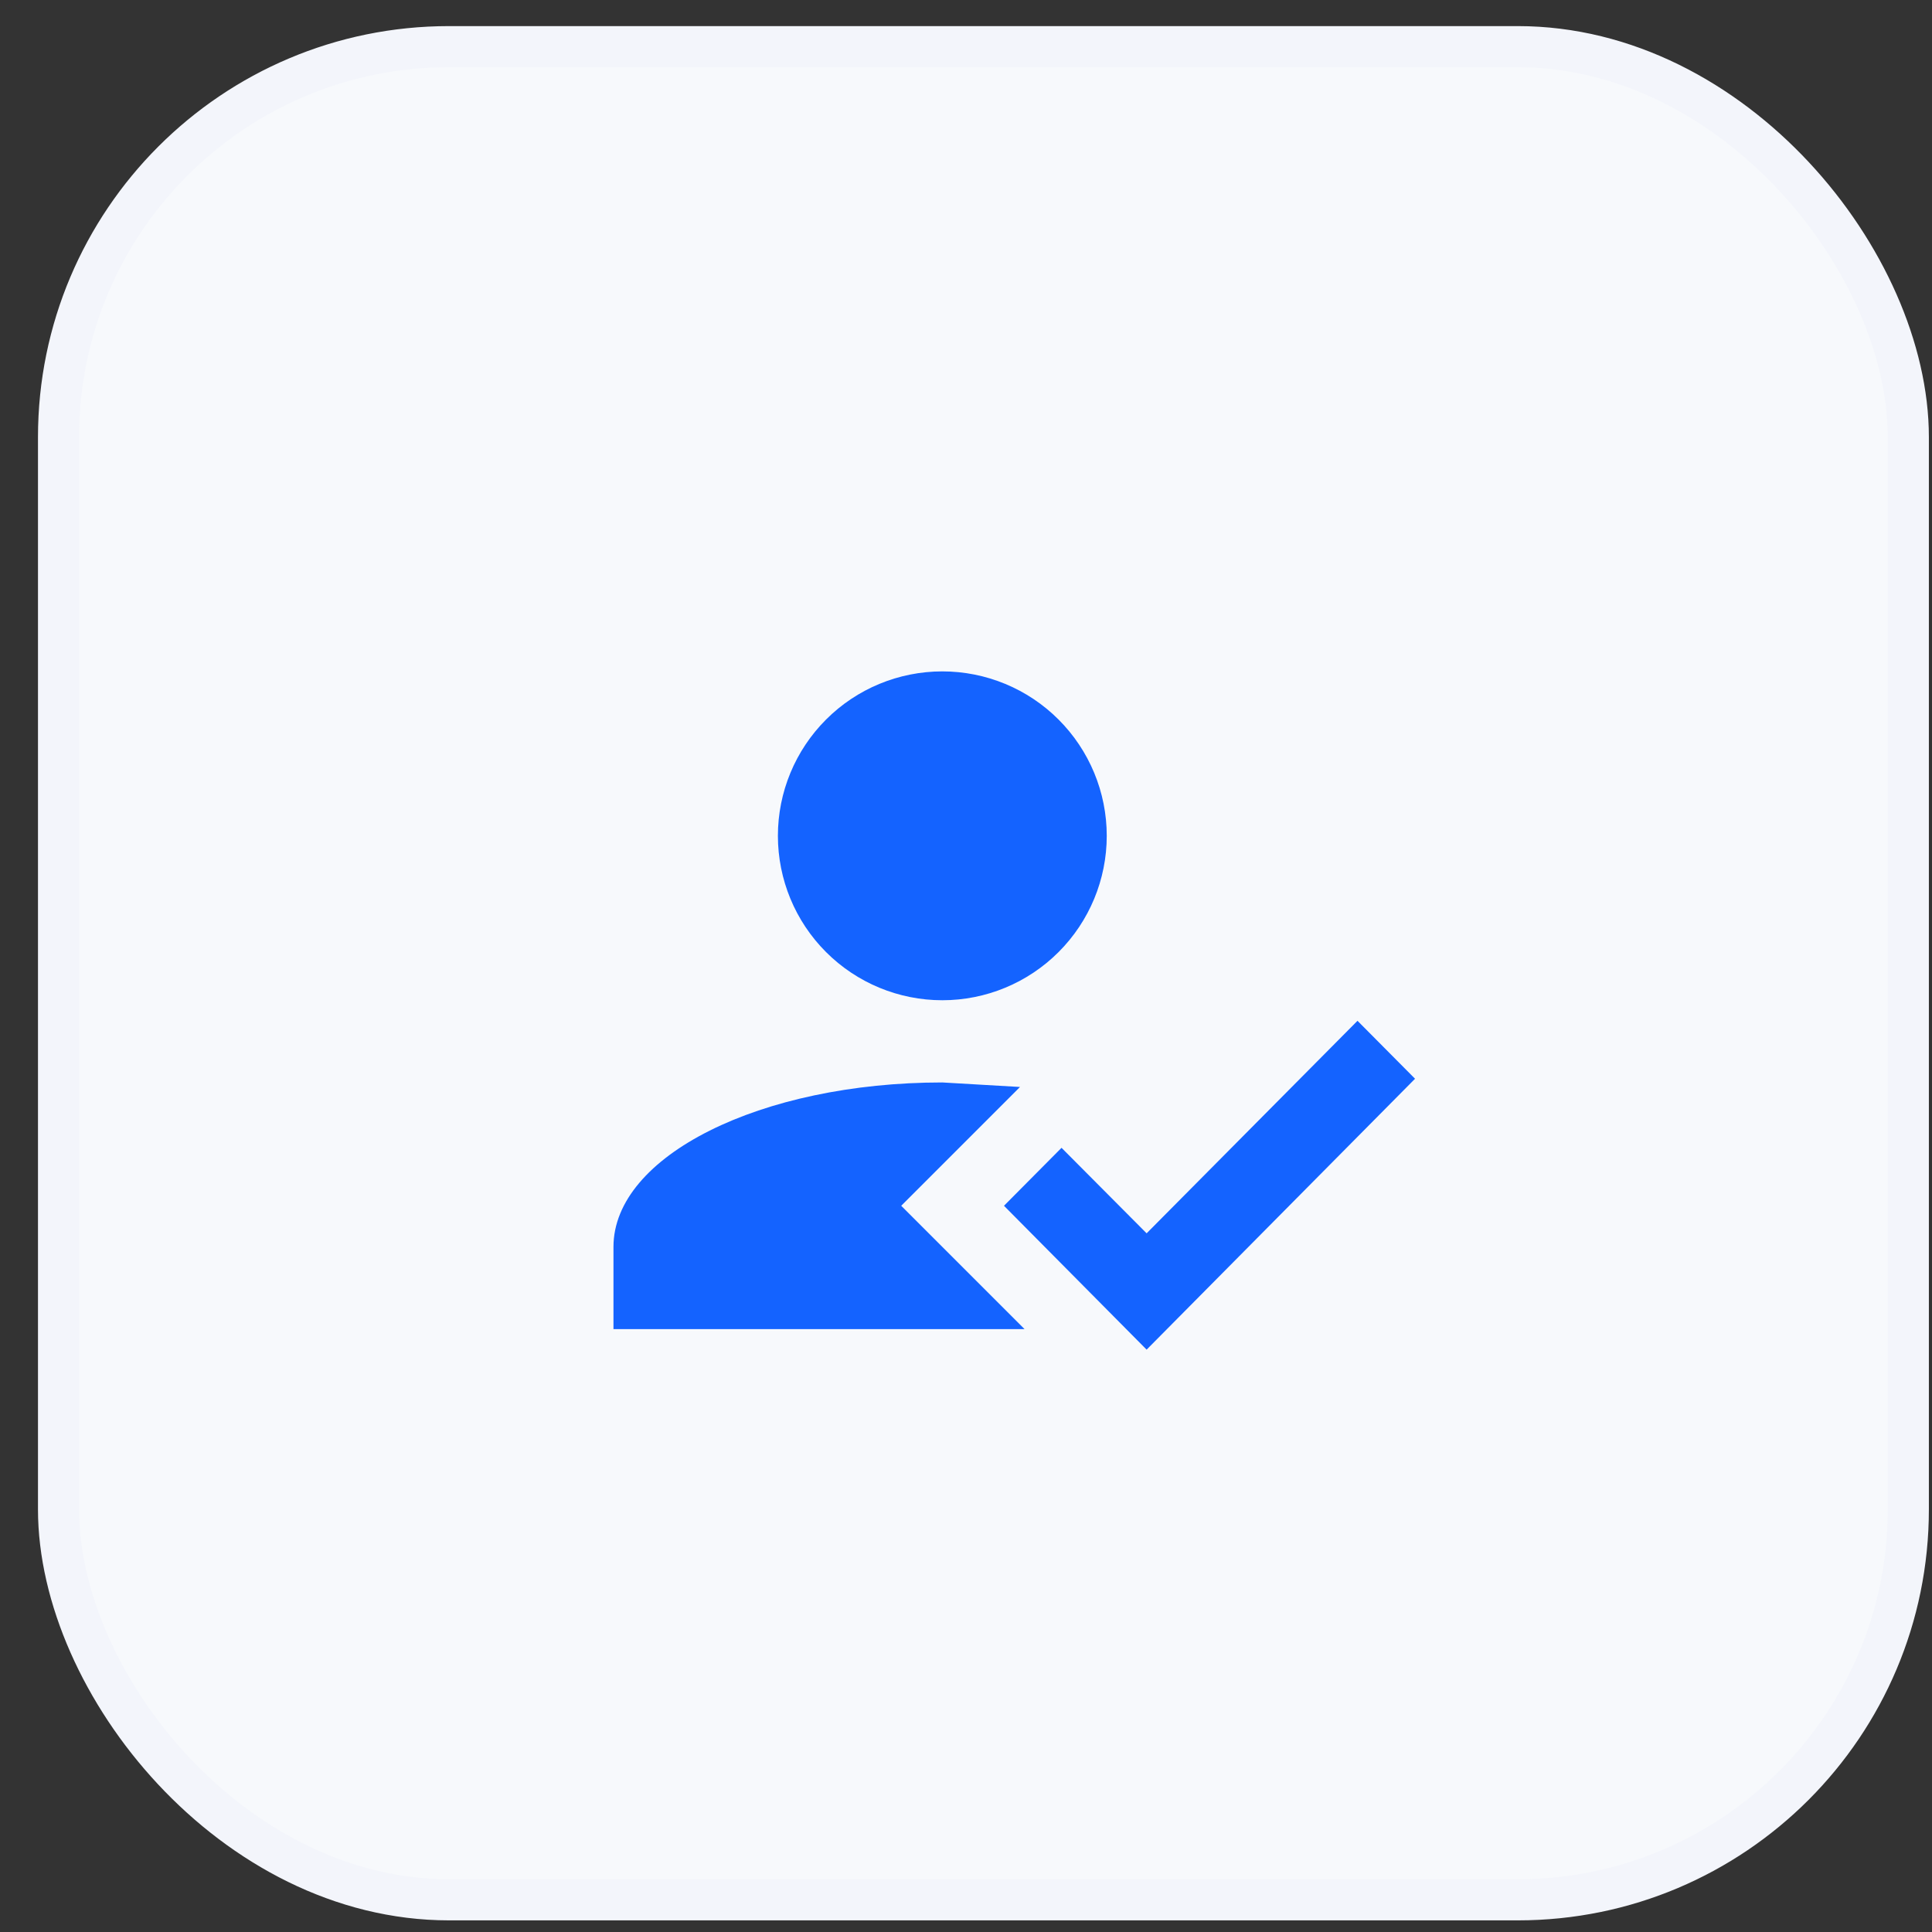
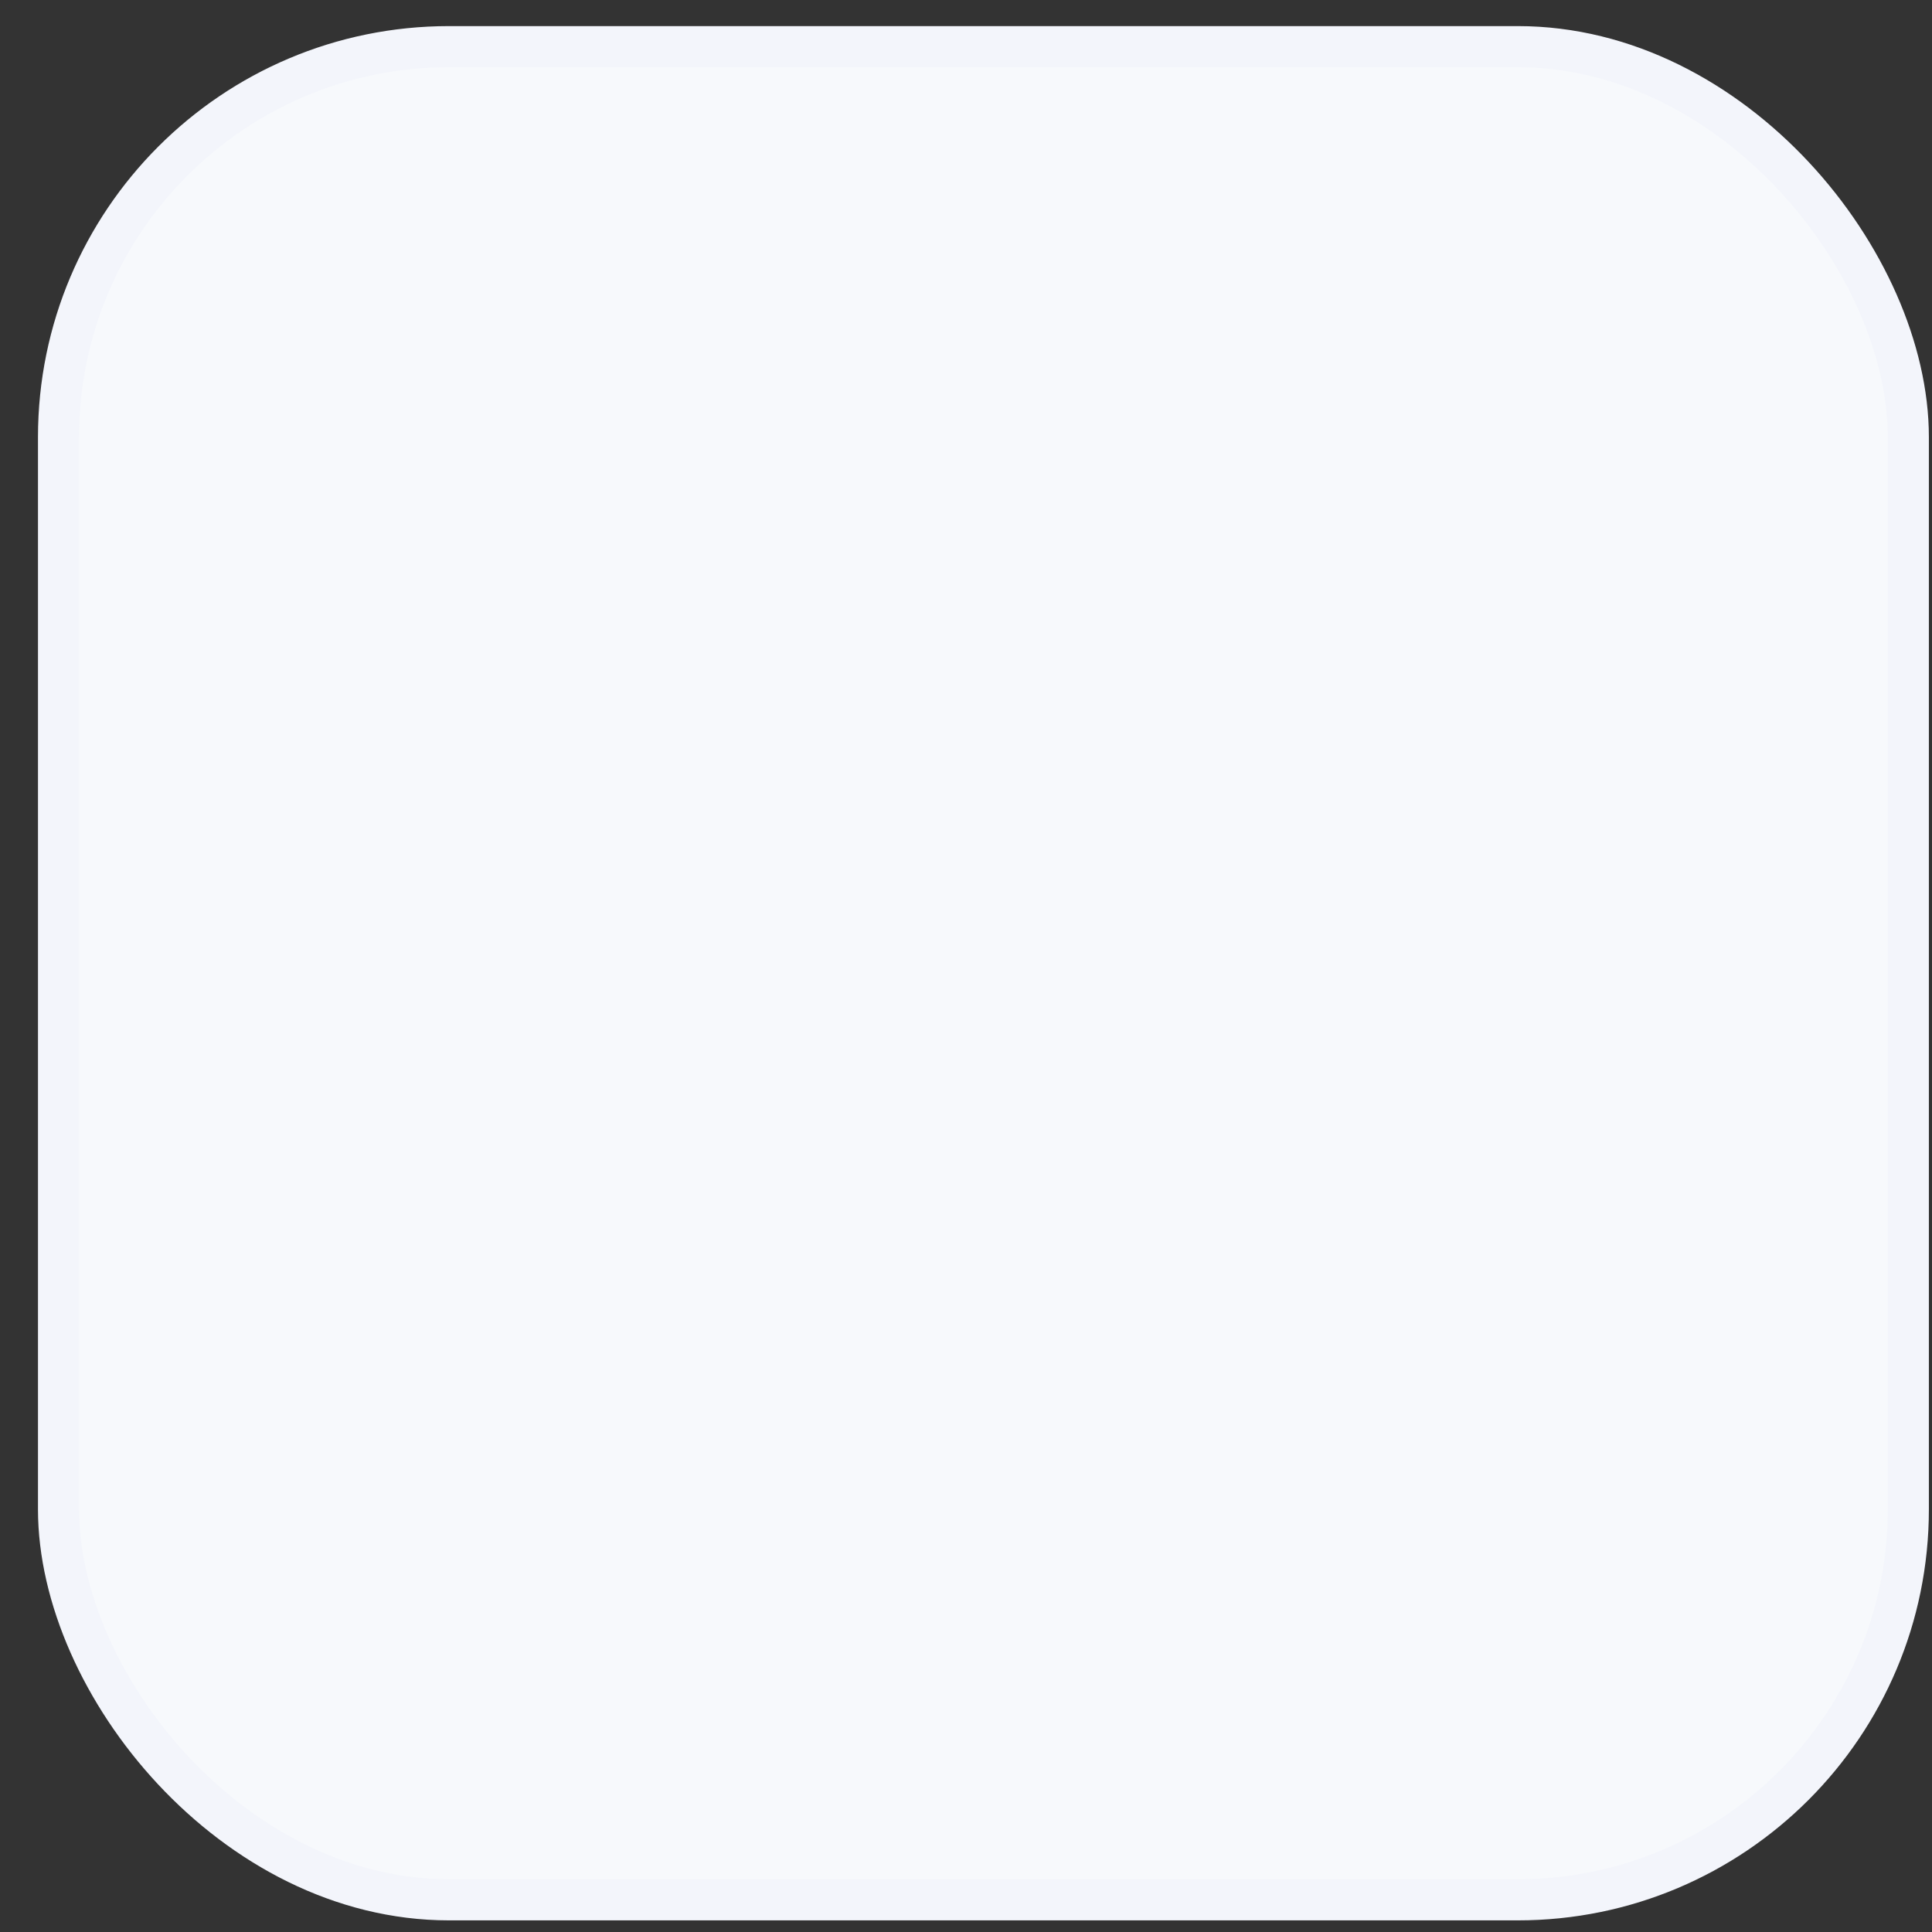
<svg xmlns="http://www.w3.org/2000/svg" width="47" height="47" viewBox="0 0 47 47" fill="none">
  <rect x="0" y="0" width="47" height="47" fill="#333333" stroke="none" />
  <rect x="1.424" y="1.135" width="45" height="45.082" rx="9.5" fill="#F7F9FC" stroke="#F3F5FB" />
-   <path d="M33.024 24.833L34.424 26.243L27.894 32.833L24.424 29.333L25.824 27.923L27.894 30.003L33.024 24.833ZM21.924 29.333L24.924 32.333H14.924V30.333C14.924 28.123 18.504 26.333 22.924 26.333L24.814 26.443L21.924 29.333ZM22.924 16.333C23.985 16.333 25.002 16.754 25.752 17.505C26.502 18.255 26.924 19.272 26.924 20.333C26.924 21.394 26.502 22.411 25.752 23.161C25.002 23.912 23.985 24.333 22.924 24.333C21.863 24.333 20.845 23.912 20.095 23.161C19.345 22.411 18.924 21.394 18.924 20.333C18.924 19.272 19.345 18.255 20.095 17.505C20.845 16.754 21.863 16.333 22.924 16.333Z" fill="#1463FF" />
</svg>